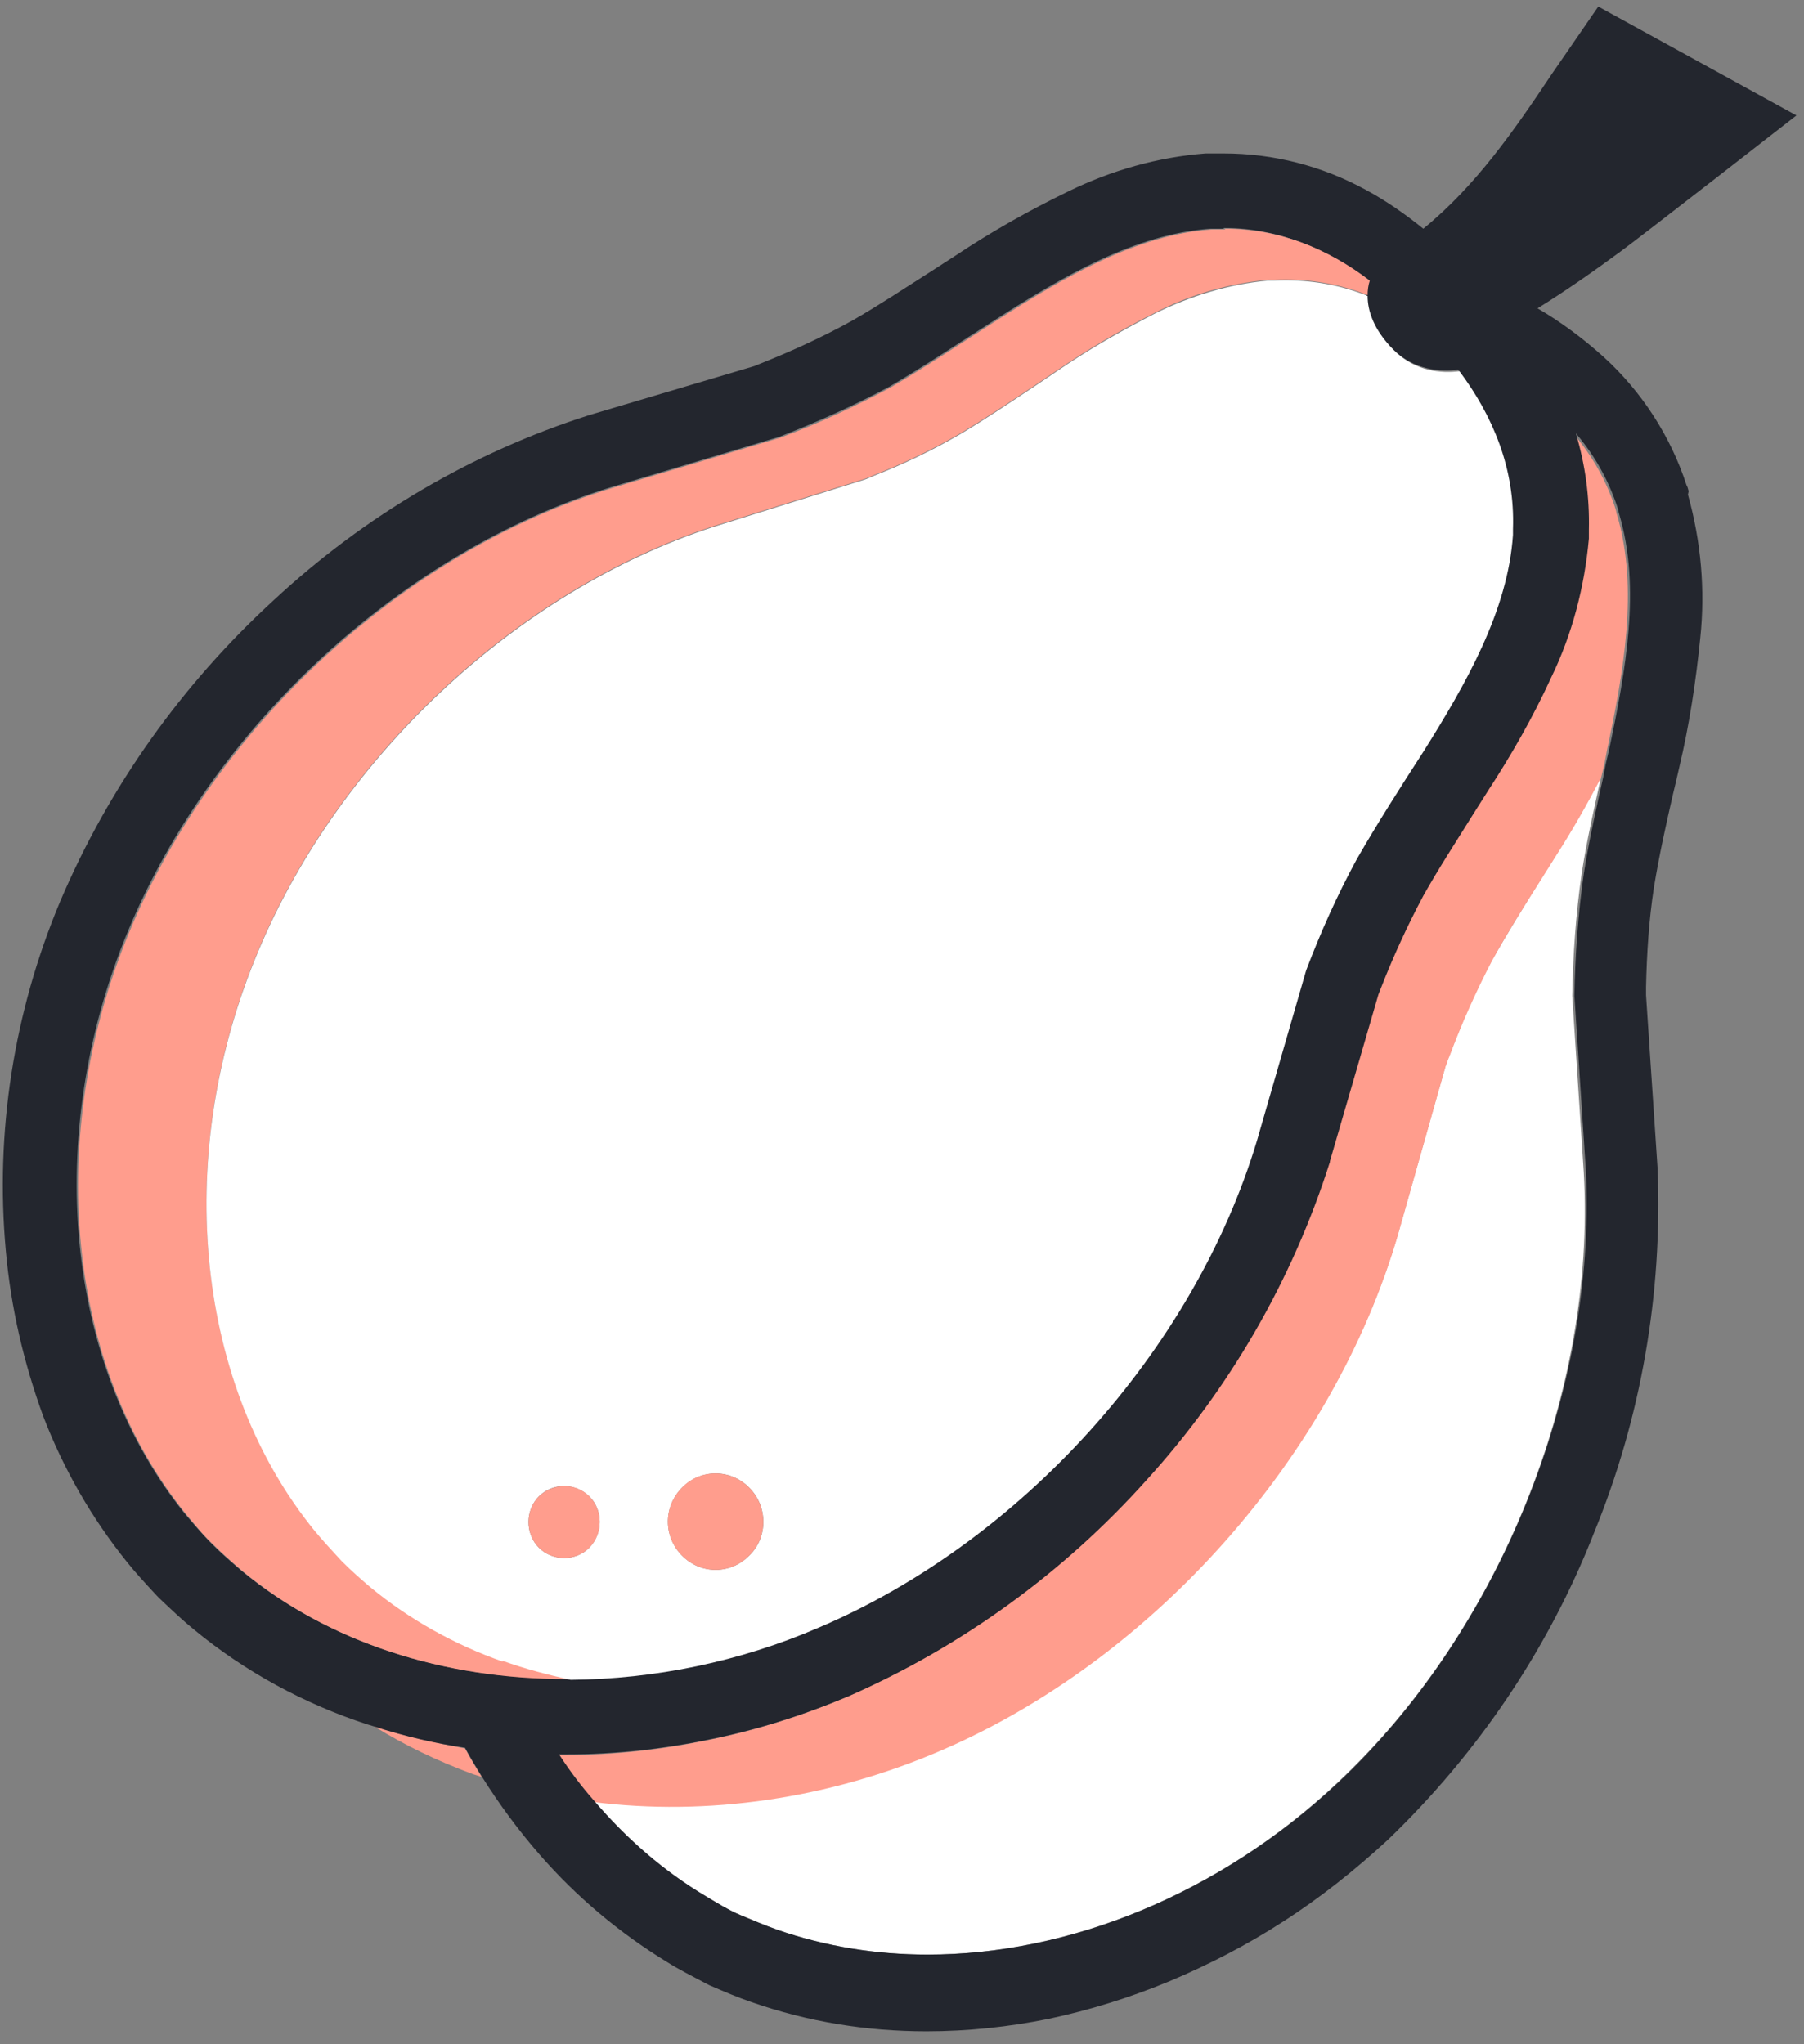
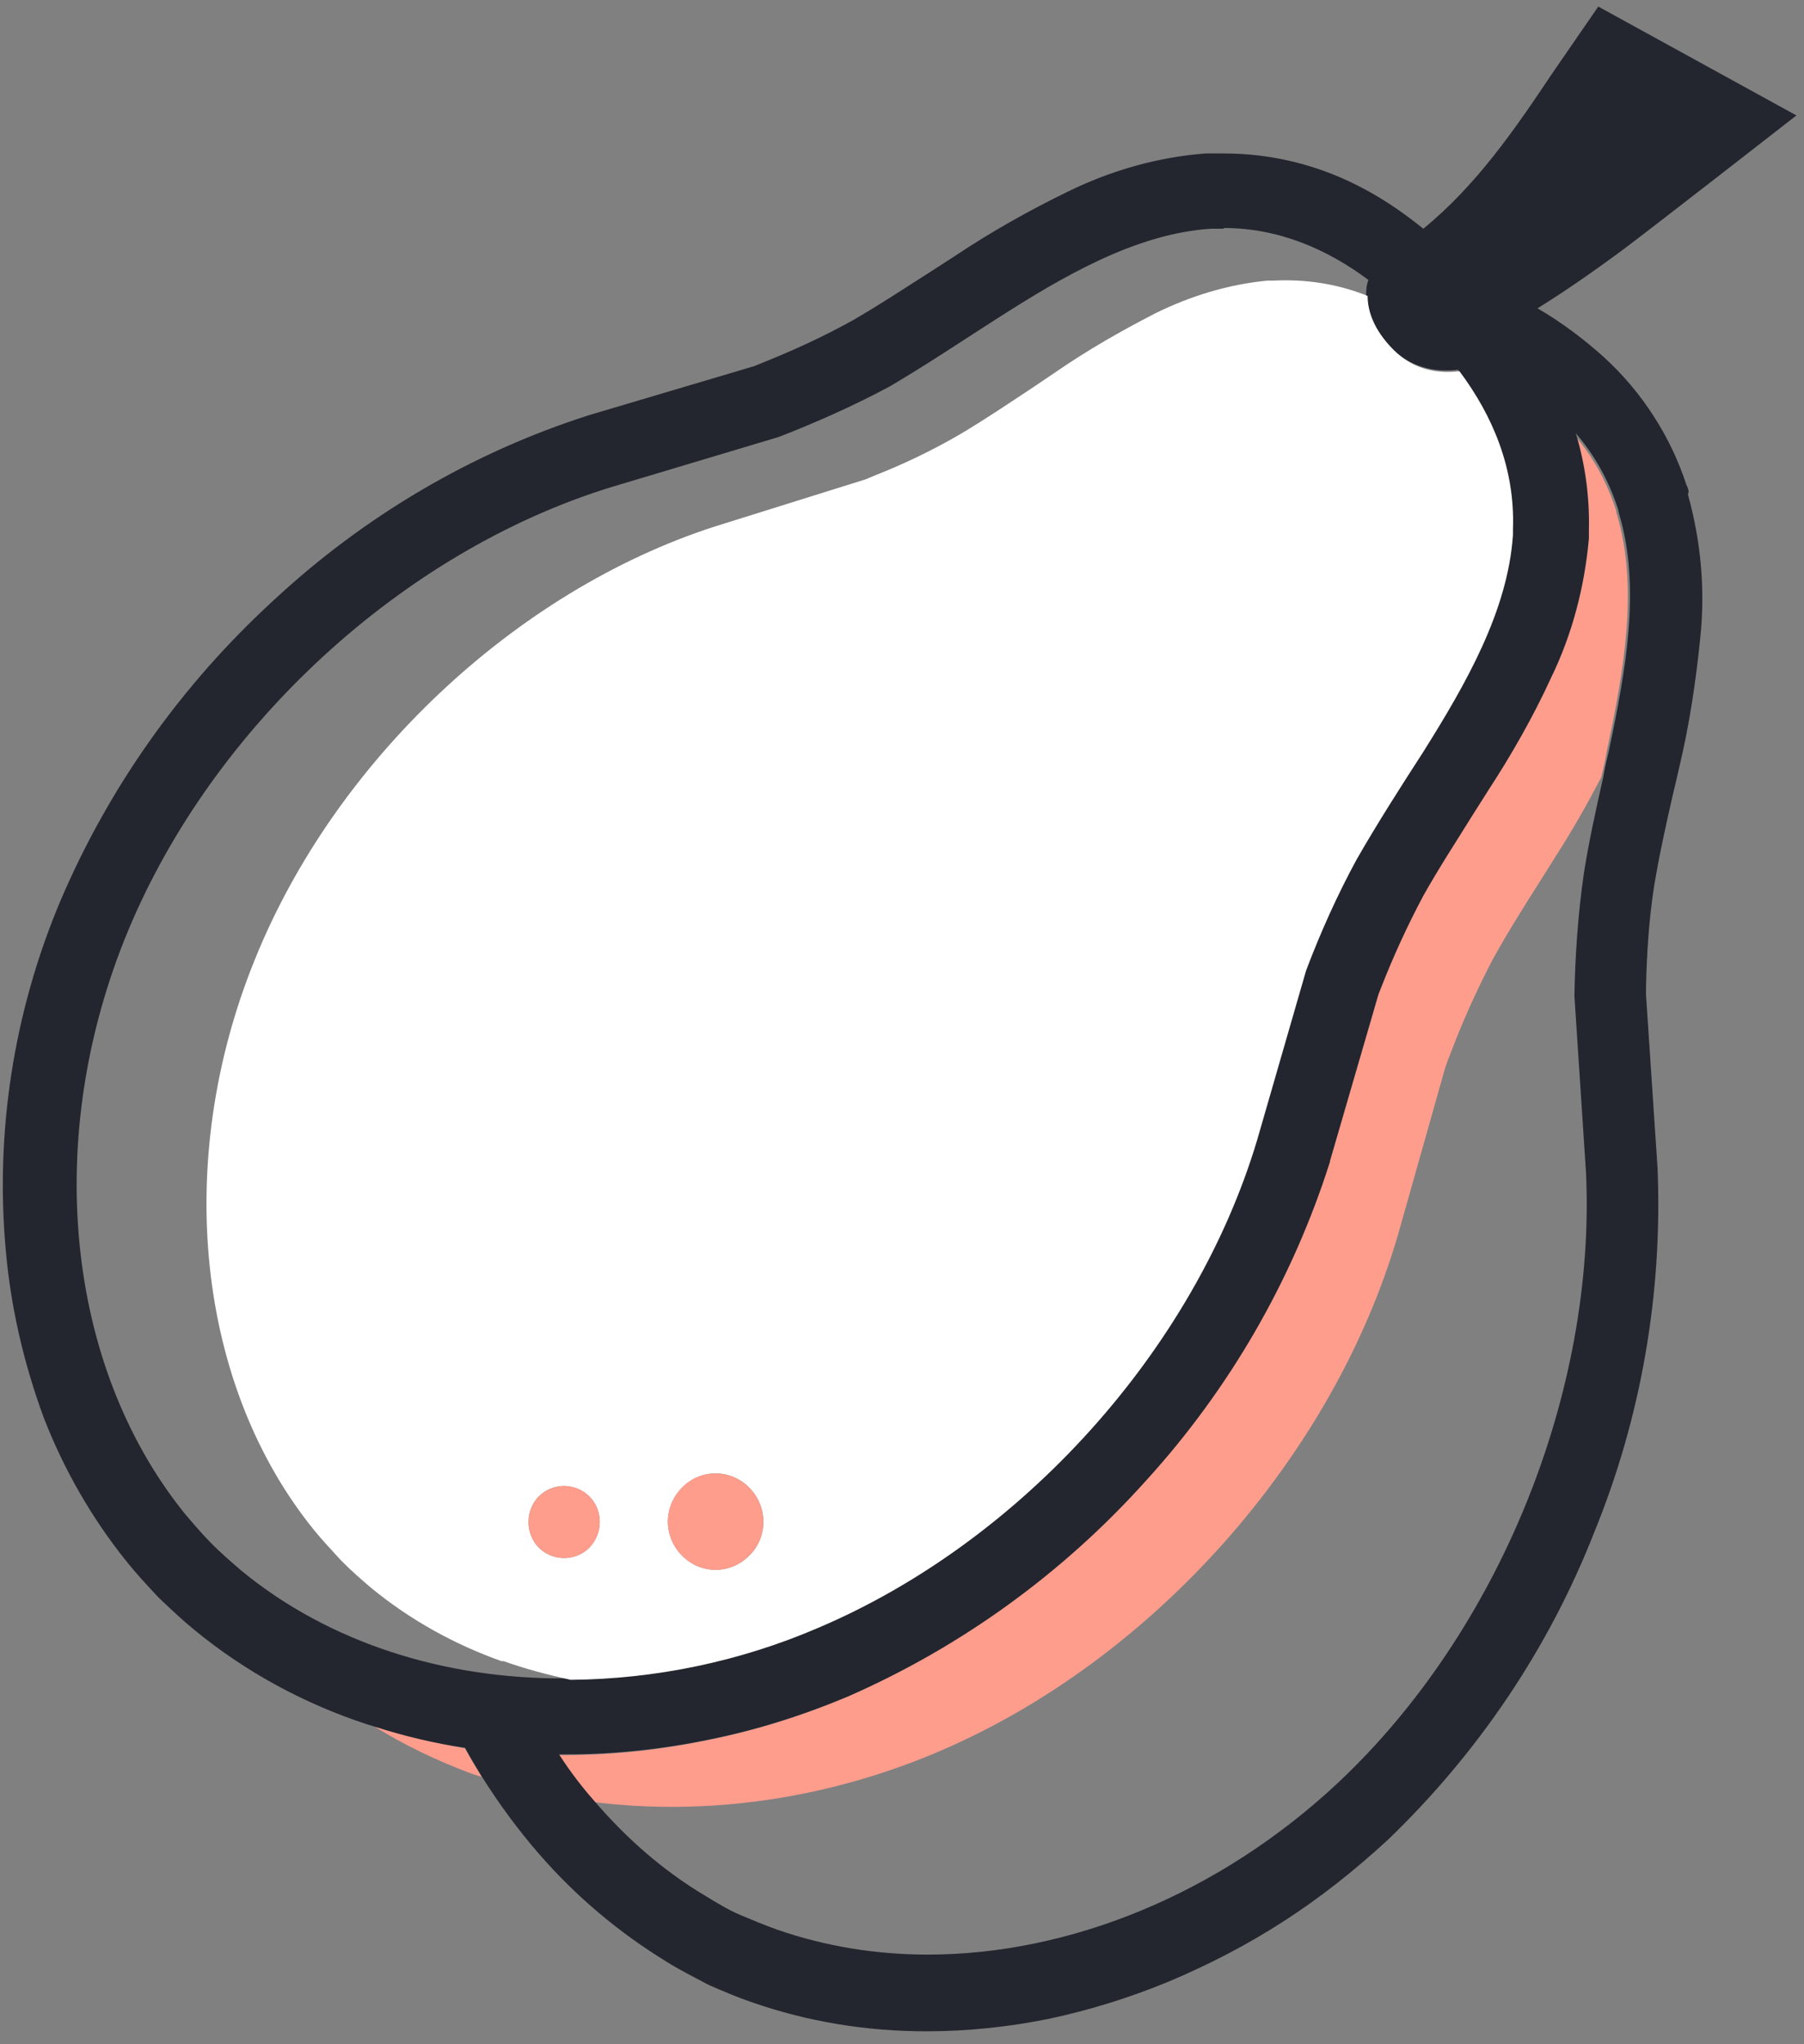
<svg xmlns="http://www.w3.org/2000/svg" width="30" height="34" viewBox="0 0 30 34" fill="none">
  <rect x="0" y="0" width="30" height="34" fill="#808080" stroke="none" />
-   <path d="M26.338 19.505L26.146 16.564C26.158 15.884 26.206 15.203 26.302 14.535C26.386 13.988 26.507 13.453 26.627 12.918C26.398 13.356 26.158 13.781 25.893 14.194C25.809 14.328 25.725 14.462 25.641 14.595C25.352 15.057 25.076 15.507 24.811 15.969C24.534 16.479 24.306 17.014 24.101 17.561C24.077 17.609 24.065 17.658 24.041 17.719L23.247 20.526C22.177 24.196 19.195 27.55 15.671 29.094C13.795 29.908 11.774 30.2 9.874 29.957C10.415 30.589 11.041 31.123 11.726 31.537C11.918 31.646 12.111 31.767 12.303 31.852C12.508 31.938 12.712 32.023 12.917 32.096C13.723 32.375 14.564 32.509 15.418 32.509C17.775 32.509 20.277 31.5 22.237 29.653C24.931 27.137 26.543 23.151 26.338 19.505Z" fill="white" />
  <path d="M6.23 28.717C6.736 29.033 7.277 29.288 7.83 29.495C7.89 29.519 7.95 29.531 8.01 29.555C7.914 29.397 7.818 29.239 7.734 29.081C7.229 28.984 6.724 28.875 6.23 28.717Z" fill="#FF9D8D" />
  <path d="M15.671 29.106C19.207 27.575 22.177 24.208 23.248 20.538L24.041 17.731C24.065 17.682 24.077 17.622 24.102 17.573C24.306 17.026 24.546 16.491 24.811 15.981C25.064 15.519 25.34 15.082 25.641 14.608C25.725 14.474 25.809 14.34 25.893 14.207C26.158 13.793 26.398 13.368 26.627 12.931C26.663 12.785 26.699 12.627 26.723 12.481C27 11.181 27.252 9.783 26.892 8.568C26.88 8.543 26.88 8.507 26.868 8.47C26.711 7.984 26.471 7.571 26.17 7.219C26.326 7.741 26.398 8.276 26.387 8.823C26.387 8.859 26.387 8.896 26.387 8.92V8.969C26.326 9.771 26.11 10.549 25.761 11.278C25.448 11.934 25.1 12.566 24.703 13.174L24.45 13.575C24.162 14.037 23.885 14.462 23.632 14.912C23.368 15.398 23.139 15.908 22.935 16.431L22.887 16.552L22.081 19.323V19.335C21.468 21.304 20.421 23.115 19.026 24.634C17.643 26.177 15.96 27.404 14.059 28.231C13.314 28.547 12.532 28.79 11.738 28.948C10.969 29.106 10.187 29.191 9.393 29.191C9.345 29.191 9.297 29.191 9.261 29.191C9.441 29.458 9.646 29.726 9.85 29.969C11.762 30.212 13.795 29.92 15.671 29.106Z" fill="#FF9D8D" />
  <path d="M28.082 8.167C28.07 8.142 28.07 8.106 28.046 8.069C27.782 7.255 27.301 6.514 26.675 5.943C26.338 5.639 25.966 5.359 25.569 5.128C26.038 4.837 26.507 4.509 26.952 4.181C27.349 3.889 29.874 1.92 29.874 1.92L26.579 0.109L25.809 1.227C25.184 2.163 24.547 3.087 23.669 3.804C23.368 3.561 23.055 3.342 22.718 3.16C21.985 2.759 21.179 2.552 20.349 2.552H20.193H20.097H20.049C19.255 2.613 18.485 2.832 17.764 3.184C17.114 3.5 16.489 3.852 15.887 4.253L15.491 4.509C15.034 4.8 14.613 5.08 14.168 5.335C13.687 5.602 13.181 5.833 12.664 6.04L12.544 6.089L9.802 6.903C7.854 7.523 6.062 8.58 4.558 9.977C3.031 11.375 1.816 13.076 0.999 14.996C0.229 16.832 -0.084 18.825 0.097 20.806C0.181 21.753 0.397 22.677 0.722 23.564C1.059 24.439 1.528 25.253 2.105 25.971C2.249 26.153 2.418 26.335 2.61 26.542L2.634 26.566L2.658 26.59C2.863 26.785 3.043 26.955 3.223 27.101C4.077 27.806 5.064 28.34 6.11 28.681C6.146 28.693 6.194 28.705 6.23 28.717C6.723 28.875 7.228 28.997 7.733 29.069C7.818 29.227 7.914 29.385 8.01 29.543C8.299 30.005 8.623 30.443 8.972 30.844C9.586 31.549 10.295 32.144 11.089 32.63C11.281 32.752 11.498 32.861 11.75 32.995L11.774 33.007L11.798 33.019C12.051 33.129 12.28 33.226 12.496 33.299C13.434 33.627 14.408 33.785 15.406 33.785C16.092 33.785 16.777 33.712 17.439 33.578C18.124 33.432 18.786 33.226 19.435 32.958C20.097 32.679 20.734 32.351 21.335 31.962C21.961 31.561 22.538 31.099 23.079 30.601C24.571 29.167 25.749 27.429 26.507 25.497C27.289 23.588 27.649 21.523 27.565 19.444V19.432L27.373 16.552C27.373 16.503 27.373 16.467 27.373 16.418C27.385 15.859 27.421 15.3 27.505 14.754C27.589 14.243 27.698 13.745 27.818 13.222C27.854 13.076 27.89 12.918 27.926 12.76C28.094 12.056 28.203 11.326 28.275 10.609C28.359 9.807 28.287 9.005 28.07 8.227L28.082 8.167ZM22.249 29.653C20.277 31.5 17.788 32.509 15.43 32.509C14.576 32.509 13.735 32.375 12.929 32.096C12.724 32.023 12.52 31.938 12.316 31.852C12.111 31.767 11.919 31.646 11.738 31.537C11.041 31.123 10.427 30.588 9.886 29.957C9.67 29.713 9.477 29.458 9.297 29.179C9.345 29.179 9.393 29.179 9.429 29.179C10.211 29.179 11.005 29.094 11.774 28.936C12.568 28.778 13.338 28.535 14.095 28.219C15.984 27.392 17.679 26.165 19.062 24.622C20.445 23.102 21.492 21.292 22.117 19.323V19.311L22.923 16.54L22.971 16.418C23.175 15.896 23.404 15.398 23.669 14.899C23.921 14.45 24.198 14.024 24.486 13.562L24.739 13.162C25.136 12.554 25.497 11.922 25.797 11.266C26.146 10.549 26.351 9.759 26.423 8.957V8.908C26.423 8.884 26.423 8.847 26.423 8.811C26.435 8.264 26.363 7.729 26.206 7.207C26.507 7.559 26.747 7.972 26.904 8.458C26.916 8.495 26.916 8.519 26.928 8.556C27.289 9.771 27.036 11.156 26.759 12.469C26.723 12.615 26.687 12.773 26.663 12.918C26.543 13.453 26.423 13.988 26.338 14.535C26.242 15.203 26.194 15.884 26.182 16.564L26.375 19.505C26.543 23.151 24.931 27.137 22.249 29.653ZM4.005 26.116C3.837 25.971 3.668 25.825 3.512 25.667C3.356 25.509 3.211 25.338 3.067 25.168C1.083 22.701 0.71 18.898 2.129 15.483C3.548 12.068 6.699 9.175 10.151 8.106L12.953 7.267C13.578 7.024 14.204 6.745 14.793 6.429C15.394 6.076 15.972 5.688 16.561 5.311C17.679 4.594 18.882 3.889 20.133 3.804C20.157 3.804 20.193 3.804 20.217 3.804H20.349V3.792C21.263 3.792 22.069 4.144 22.755 4.655C22.73 4.727 22.718 4.8 22.718 4.898C22.718 5.141 22.815 5.457 23.151 5.797C23.512 6.161 23.957 6.186 24.246 6.149C24.811 6.891 25.172 7.766 25.136 8.774C25.136 8.811 25.136 8.835 25.136 8.872C25.052 10.135 24.354 11.351 23.645 12.481C23.272 13.076 22.887 13.66 22.538 14.267C22.213 14.863 21.937 15.483 21.696 16.115L20.878 18.946C19.832 22.422 16.958 25.618 13.578 27.052C12.28 27.611 10.884 27.903 9.465 27.915C9.441 27.915 9.417 27.915 9.393 27.915C7.385 27.927 5.46 27.319 4.005 26.116ZM23.969 3.95C23.921 3.974 23.885 3.998 23.849 4.035C23.885 3.998 23.921 3.974 23.969 3.95Z" fill="#23262E" />
-   <path d="M9.417 27.927C9.441 27.927 9.465 27.927 9.489 27.927C9.105 27.842 8.72 27.745 8.359 27.611V27.623C7.565 27.344 6.832 26.93 6.17 26.396C6.014 26.274 5.857 26.128 5.689 25.958L5.677 25.946L5.665 25.934C5.497 25.752 5.352 25.594 5.232 25.448C3.272 23.042 2.875 19.311 4.234 15.957C5.569 12.639 8.575 9.819 11.871 8.75L14.396 7.96L14.541 7.899C15.034 7.705 15.515 7.474 15.972 7.206C16.381 6.963 16.777 6.696 17.198 6.417L17.559 6.173C18.088 5.809 18.63 5.493 19.207 5.201C19.796 4.897 20.434 4.715 21.083 4.654H21.107C21.131 4.654 21.155 4.654 21.191 4.654C21.696 4.63 22.201 4.703 22.683 4.885C22.707 4.897 22.719 4.897 22.743 4.91C22.743 4.825 22.755 4.739 22.779 4.667C22.093 4.144 21.288 3.804 20.373 3.804V3.816H20.241C20.217 3.816 20.181 3.816 20.157 3.816C18.906 3.901 17.704 4.606 16.585 5.323C15.996 5.7 15.418 6.088 14.817 6.441C14.228 6.757 13.602 7.048 12.977 7.279L10.175 8.118C6.723 9.175 3.572 12.08 2.153 15.495C0.734 18.91 1.107 22.726 3.091 25.18C3.236 25.351 3.368 25.521 3.536 25.679C3.693 25.837 3.861 25.983 4.029 26.128C5.461 27.319 7.385 27.927 9.417 27.927Z" fill="#FF9D8D" />
  <path d="M21.191 4.667C21.155 4.667 21.131 4.667 21.107 4.667H21.083C20.434 4.727 19.796 4.922 19.207 5.214C18.642 5.505 18.088 5.821 17.559 6.186L17.199 6.429C16.778 6.708 16.381 6.976 15.972 7.219C15.515 7.486 15.034 7.717 14.541 7.911L14.396 7.972L11.871 8.762C8.576 9.832 5.569 12.651 4.234 15.969C2.875 19.323 3.272 23.054 5.232 25.46C5.352 25.606 5.497 25.764 5.665 25.946L5.677 25.958L5.689 25.971C5.858 26.141 6.026 26.286 6.17 26.408C6.82 26.943 7.565 27.356 8.359 27.635V27.623C8.732 27.757 9.105 27.854 9.49 27.939C10.897 27.927 12.304 27.635 13.603 27.076C16.982 25.642 19.856 22.458 20.903 18.971L21.721 16.139C21.961 15.507 22.238 14.887 22.562 14.292C22.911 13.684 23.284 13.101 23.669 12.505C24.378 11.375 25.076 10.16 25.16 8.896C25.16 8.859 25.16 8.835 25.16 8.799C25.196 7.79 24.823 6.915 24.27 6.174C23.982 6.21 23.537 6.186 23.176 5.821C22.839 5.481 22.743 5.165 22.743 4.922C22.719 4.91 22.707 4.91 22.683 4.898C22.202 4.715 21.697 4.642 21.191 4.667ZM9.802 25.74C9.574 25.971 9.189 25.971 8.96 25.74C8.732 25.509 8.732 25.12 8.96 24.889C9.189 24.658 9.562 24.658 9.802 24.889C10.031 25.12 10.031 25.497 9.802 25.74ZM12.46 25.873C12.147 26.189 11.654 26.189 11.342 25.873C11.029 25.557 11.029 25.059 11.342 24.743C11.654 24.427 12.147 24.427 12.46 24.743C12.773 25.059 12.773 25.569 12.46 25.873Z" fill="white" />
  <path d="M12.459 24.743C12.147 24.427 11.642 24.427 11.341 24.743C11.028 25.059 11.028 25.557 11.341 25.873C11.654 26.189 12.147 26.189 12.459 25.873C12.772 25.569 12.772 25.059 12.459 24.743Z" fill="#FF9D8D" />
  <path d="M8.96 24.889C8.732 25.12 8.732 25.509 8.96 25.74C9.189 25.971 9.574 25.971 9.802 25.74C10.031 25.509 10.031 25.12 9.802 24.889C9.574 24.658 9.201 24.658 8.96 24.889Z" fill="#FF9D8D" />
</svg>